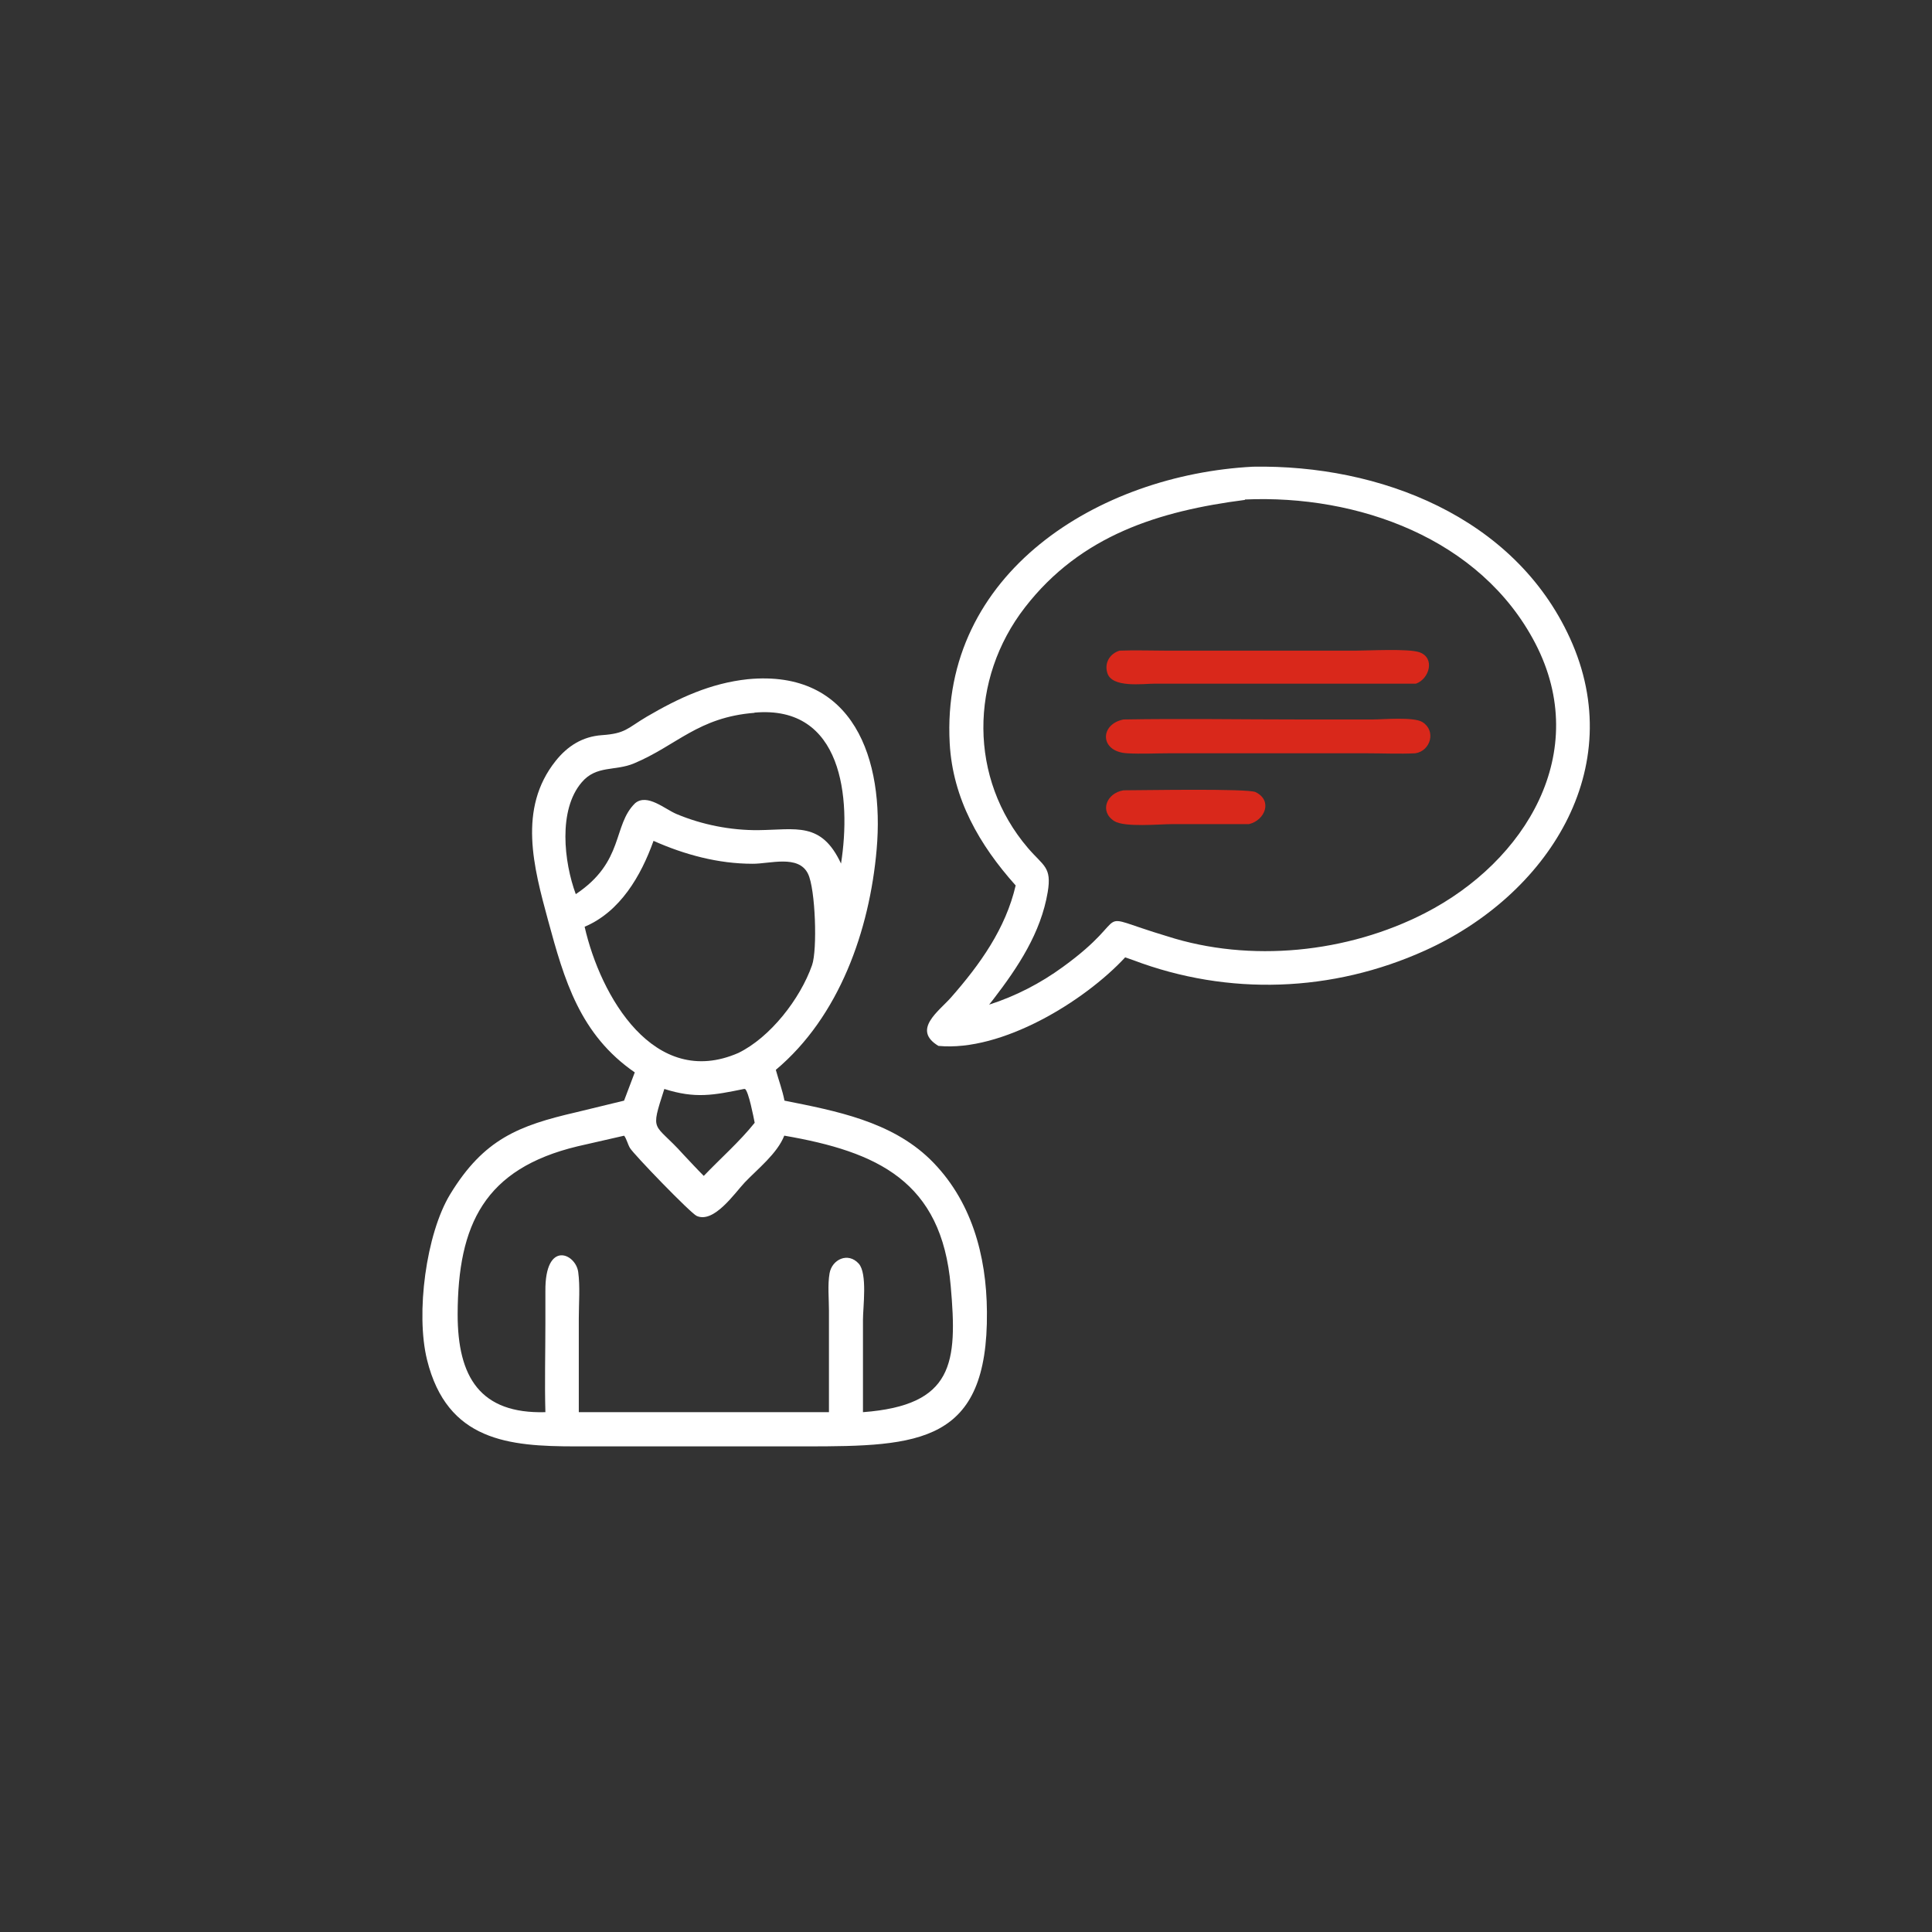
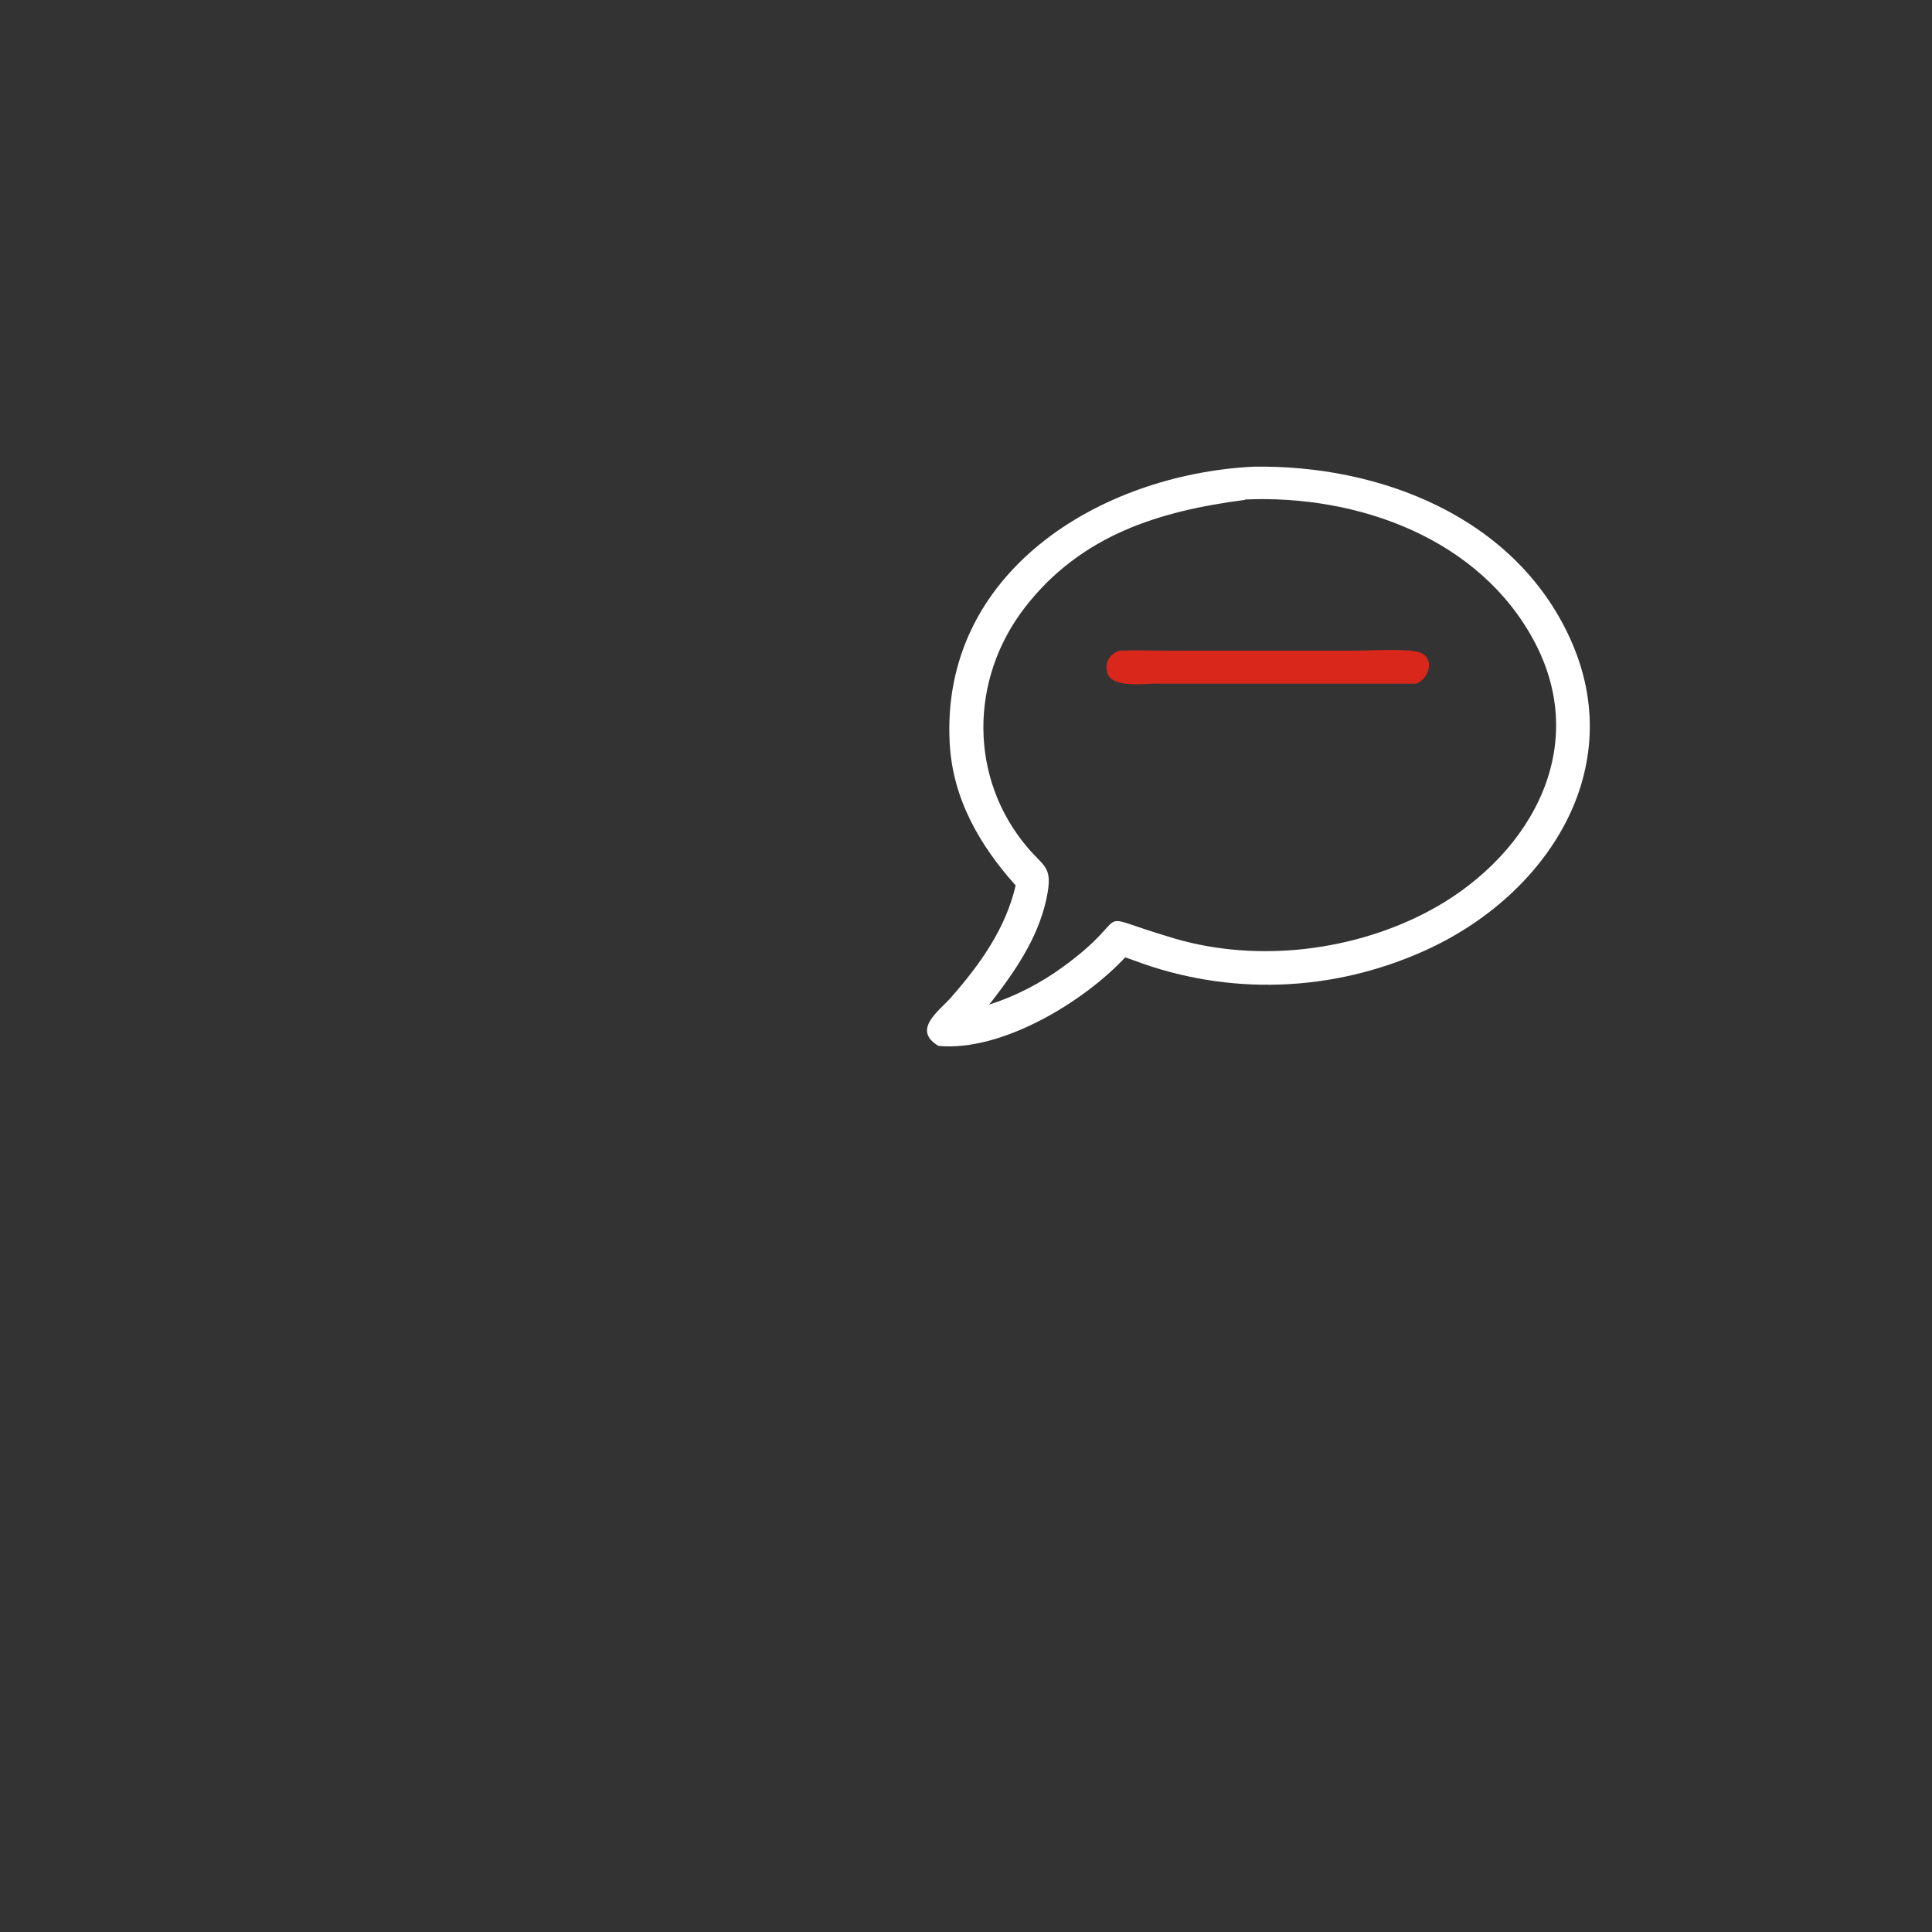
<svg xmlns="http://www.w3.org/2000/svg" id="Capa_2" data-name="Capa 2" viewBox="0 0 96 96">
  <rect x="0" y="0" width="96" height="96" fill="#333333" stroke="none" />
  <defs>
    <style>      .cls-1 {        fill: #fff;      }      .cls-2 {        fill: none;      }      .cls-3 {        fill: #d9281b;      }    </style>
  </defs>
  <g id="Capa_1-2" data-name="Capa 1">
    <g>
      <g>
        <path class="cls-1" d="M50.47,44c-1.8-2.01-3.13-4.31-3.28-7.07-.46-8.46,7.39-13.34,15.07-13.74,6.29-.11,12.99,2.48,15.75,8.52,2.97,6.5-1.15,12.79-7.2,15.52-4.6,2.08-9.77,2.27-14.5.48l-.4-.14c-2.02,2.18-6.12,4.7-9.28,4.4-1.33-.8.02-1.72.62-2.4,1.44-1.64,2.72-3.42,3.22-5.58ZM61.86,24.84c-4.26.55-8.15,1.75-10.93,5.34-2.76,3.56-2.8,8.51.15,11.96.77.9,1.19.93.98,2.19-.34,2.02-1.47,3.72-2.69,5.31l-.22.28c1.31-.42,2.55-1.06,3.66-1.87,3.7-2.68,1.17-2.73,5.18-1.53,4.13,1.33,8.97.83,12.82-1.15,5-2.57,8.29-7.98,5.48-13.4-2.72-5.23-8.84-7.4-14.43-7.15Z" />
        <path class="cls-3" d="M70.34,33.97h-12.94c-.61,0-2.16.23-2.38-.54-.15-.5.13-.95.61-1.1.78-.03,1.56,0,2.34,0h9.38c.65,0,2.64-.11,3.18.08.8.28.49,1.33-.17,1.56Z" />
-         <path class="cls-1" d="M31.56,53.3c-2.75-1.89-3.52-4.6-4.33-7.58-.71-2.62-1.51-5.54.38-7.91.59-.74,1.33-1.21,2.29-1.28,1.19-.08,1.26-.34,2.24-.92,1.59-.93,3.16-1.66,5.01-1.86,5.29-.51,6.8,4.01,6.41,8.46-.35,4.01-1.85,8.3-5.01,10.95.14.51.33,1.01.43,1.53,2.56.51,5.29,1.03,7.23,2.91,2.06,2.01,2.81,4.78,2.83,7.58.06,6.55-3.37,6.69-9.01,6.69h-11.42c-3.32,0-6.39-.26-7.39-4.3-.57-2.3-.05-6.26,1.15-8.23,1.67-2.74,3.4-3.41,6.25-4.07l2.39-.58.53-1.4ZM37.49,35.42c-2.8.22-3.86,1.62-5.98,2.51-.94.4-1.88.08-2.61.95-1.17,1.37-.88,3.95-.29,5.55,2.43-1.62,1.82-3.42,2.95-4.52.6-.5,1.48.3,2.06.54,1.26.53,2.68.81,4.05.8,1.89-.02,3.14-.44,4.12,1.66.51-3.25.08-7.89-4.3-7.5ZM32.47,41.79c-.62,1.73-1.65,3.51-3.42,4.26.78,3.44,3.45,8.1,7.64,6.27,1.58-.77,3.07-2.68,3.66-4.36.27-.76.17-3.79-.2-4.54-.47-.97-1.91-.49-2.76-.5-1.7,0-3.37-.45-4.92-1.14ZM36.97,54.11c-1.52.31-2.42.49-3.96,0-.72,2.24-.53,1.61.94,3.25.34.36.67.72,1.02,1.07.83-.87,1.78-1.7,2.53-2.64-.06-.3-.3-1.55-.48-1.68h-.03ZM31.02,56.43l-2.32.53c-4.62,1.11-5.95,3.87-5.96,8.35,0,3.12,1.12,4.95,4.36,4.86-.04-1.48,0-2.97,0-4.45v-1.57c-.02-2.54,1.5-1.87,1.63-.95.1.73.03,1.56.03,2.31v4.66s12.43,0,12.43,0v-5.04c0-.59-.07-1.29.03-1.86.12-.69.92-1.07,1.45-.48.44.49.21,2.16.21,2.79v4.59c4.51-.34,4.7-2.44,4.36-6.27-.45-5.21-3.64-6.67-8.27-7.47-.35.89-1.32,1.65-1.96,2.32-.5.53-1.53,2.05-2.39,1.67-.3-.13-3.15-3.08-3.32-3.38-.11-.19-.16-.43-.28-.6h-.02Z" />
-         <path class="cls-3" d="M70.34,37.43c-.81.04-1.65,0-2.47,0h-9.74c-.7,0-1.42.04-2.13,0-1.37-.08-1.36-1.45-.17-1.68,2.91-.05,5.83,0,8.74,0h3.64c.53,0,2.04-.14,2.47.13.69.43.41,1.43-.35,1.55Z" />
-         <path class="cls-3" d="M62.06,40.95h-3.82c-.61,0-2.37.17-2.87-.15-.76-.48-.38-1.4.46-1.53.9,0,6.18-.1,6.56.09.86.42.47,1.4-.33,1.59Z" />
      </g>
-       <circle class="cls-2" cx="48" cy="48" r="48" />
    </g>
  </g>
</svg>